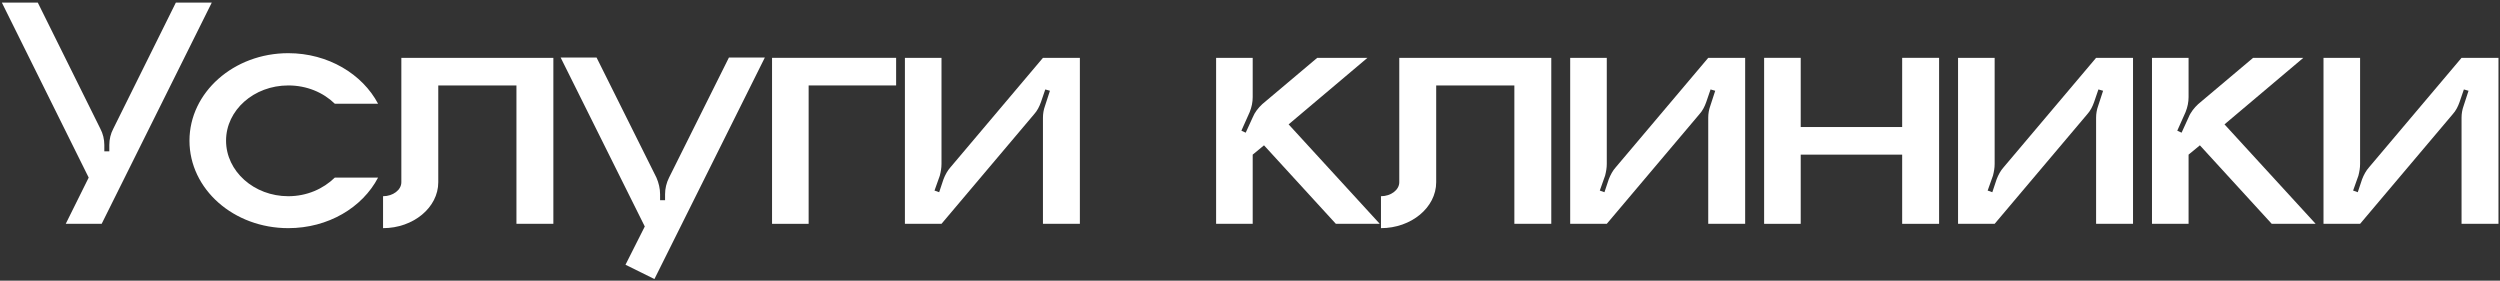
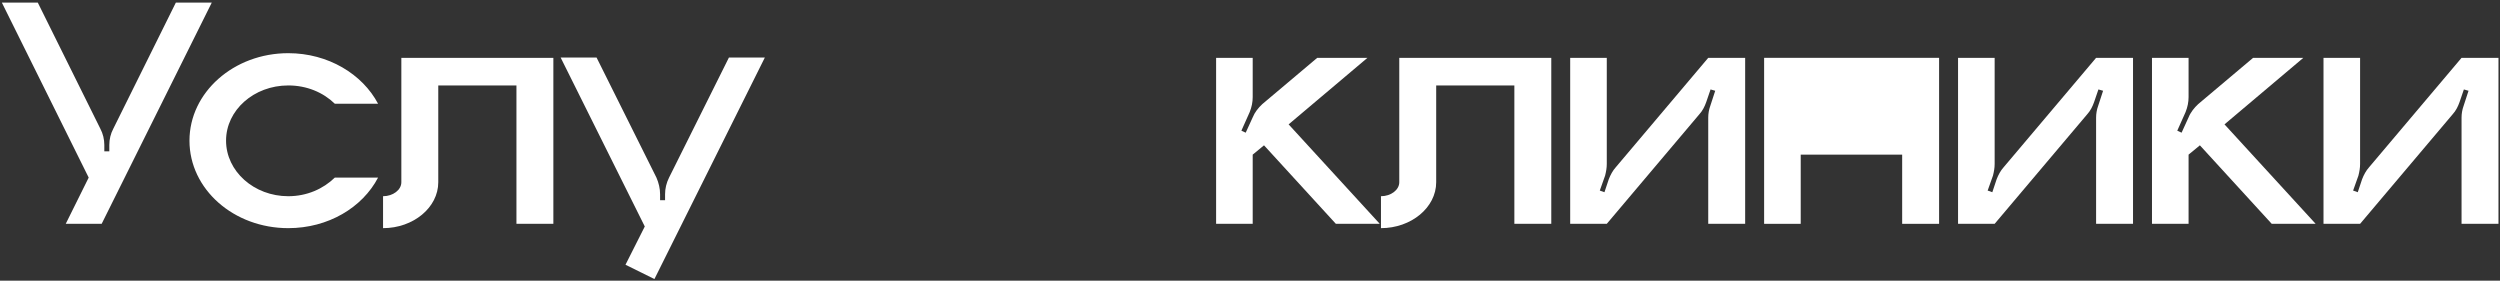
<svg xmlns="http://www.w3.org/2000/svg" width="481" height="54" viewBox="0 0 481 54" fill="none">
  <rect x="0" y="0" width="481" height="54" fill="#333333" stroke="none" />
  <path d="M33.832 0.504H40.744L19.56 43.064H12.648L17.064 34.168L0.36 0.504H7.272L19.304 24.76C19.816 25.72 20.072 26.808 20.072 27.896V29.112H21.032V27.896C21.032 26.808 21.288 25.72 21.8 24.76L33.832 0.504Z" fill="white" />
  <path d="M55.462 37.752C59.046 37.752 62.182 36.344 64.422 34.168H72.742C69.734 39.928 63.142 43.896 55.462 43.896C44.966 43.896 36.454 36.408 36.454 27.064C36.454 17.784 44.966 10.232 55.462 10.232C63.142 10.232 69.734 14.264 72.742 19.96H64.422C62.182 17.784 59.046 16.44 55.462 16.44C48.87 16.44 43.494 21.176 43.494 27.064C43.494 32.952 48.87 37.752 55.462 37.752Z" fill="white" />
  <path d="M77.219 11.128H106.467V43.064H99.364V16.44H84.323V35.064C84.323 39.928 79.523 43.896 73.7 43.896V37.752C75.62 37.752 77.219 36.536 77.219 35.064V11.128Z" fill="white" />
  <path d="M140.248 11.064H147.16L125.912 53.688L120.344 50.936L124.056 43.576L107.864 11.064H114.776L126.296 34.168C126.744 35.192 127 36.28 127 37.368V38.52H127.96V37.368C127.96 36.28 128.216 35.192 128.728 34.168L140.248 11.064Z" fill="white" />
-   <path d="M148.542 11.128H172.414V16.44H155.582V43.064H148.542V11.128Z" fill="white" />
-   <path d="M200.664 11.128H207.768V43.064H200.664V22.648C200.664 21.88 200.792 21.112 201.048 20.408L202.008 17.464L201.112 17.208L200.28 19.64C199.96 20.536 199.576 21.304 198.936 22.008L181.144 43.064H174.104V11.128H181.144V31.544C181.144 32.312 181.016 33.016 180.824 33.784L179.8 36.664L180.696 36.984L181.528 34.488C181.848 33.656 182.296 32.824 182.872 32.184L200.664 11.128Z" fill="white" />
  <path d="M247.931 23.928L265.467 43.064H257.02L243.195 27.96L241.019 29.752V43.064H233.979V11.128H241.019V18.68C241.019 19.64 240.827 20.6 240.443 21.56L238.843 25.144L239.675 25.528L241.019 22.584C241.403 21.624 242.107 20.728 242.875 20.024L253.435 11.128H263.099L247.931 23.928Z" fill="white" />
  <path d="M269.22 11.128H298.467V43.064H291.363V16.44H276.323V35.064C276.323 39.928 271.523 43.896 265.699 43.896V37.752C267.619 37.752 269.22 36.536 269.22 35.064V11.128Z" fill="white" />
  <path d="M328.664 11.128H335.768V43.064H328.664V22.648C328.664 21.88 328.792 21.112 329.048 20.408L330.009 17.464L329.112 17.208L328.28 19.64C327.96 20.536 327.576 21.304 326.936 22.008L309.145 43.064H302.104V11.128H309.145V31.544C309.145 32.312 309.016 33.016 308.824 33.784L307.801 36.664L308.697 36.984L309.529 34.488C309.849 33.656 310.296 32.824 310.872 32.184L328.664 11.128Z" fill="white" />
-   <path d="M365.977 11.128H373.081V43.064H365.977V29.752H346.457V43.064H339.417V11.128H346.457V24.44H365.977V11.128Z" fill="white" />
+   <path d="M365.977 11.128H373.081V43.064H365.977V29.752H346.457V43.064H339.417V11.128H346.457H365.977V11.128Z" fill="white" />
  <path d="M403.289 11.128H410.393V43.064H403.289V22.648C403.289 21.88 403.417 21.112 403.673 20.408L404.634 17.464L403.737 17.208L402.905 19.64C402.585 20.536 402.201 21.304 401.561 22.008L383.77 43.064H376.729V11.128H383.77V31.544C383.77 32.312 383.641 33.016 383.449 33.784L382.426 36.664L383.322 36.984L384.154 34.488C384.474 33.656 384.921 32.824 385.497 32.184L403.289 11.128Z" fill="white" />
  <path d="M427.994 23.928L445.53 43.064H437.082L423.258 27.96L421.082 29.752V43.064H414.042V11.128H421.082V18.68C421.082 19.64 420.89 20.6 420.506 21.56L418.906 25.144L419.738 25.528L421.082 22.584C421.466 21.624 422.17 20.728 422.938 20.024L433.498 11.128H443.162L427.994 23.928Z" fill="white" />
  <path d="M473.602 11.128H480.706V43.064H473.602V22.648C473.602 21.88 473.73 21.112 473.986 20.408L474.946 17.464L474.05 17.208L473.218 19.64C472.898 20.536 472.514 21.304 471.874 22.008L454.082 43.064H447.042V11.128H454.082V31.544C454.082 32.312 453.954 33.016 453.762 33.784L452.738 36.664L453.634 36.984L454.466 34.488C454.786 33.656 455.234 32.824 455.81 32.184L473.602 11.128Z" fill="white" />
</svg>